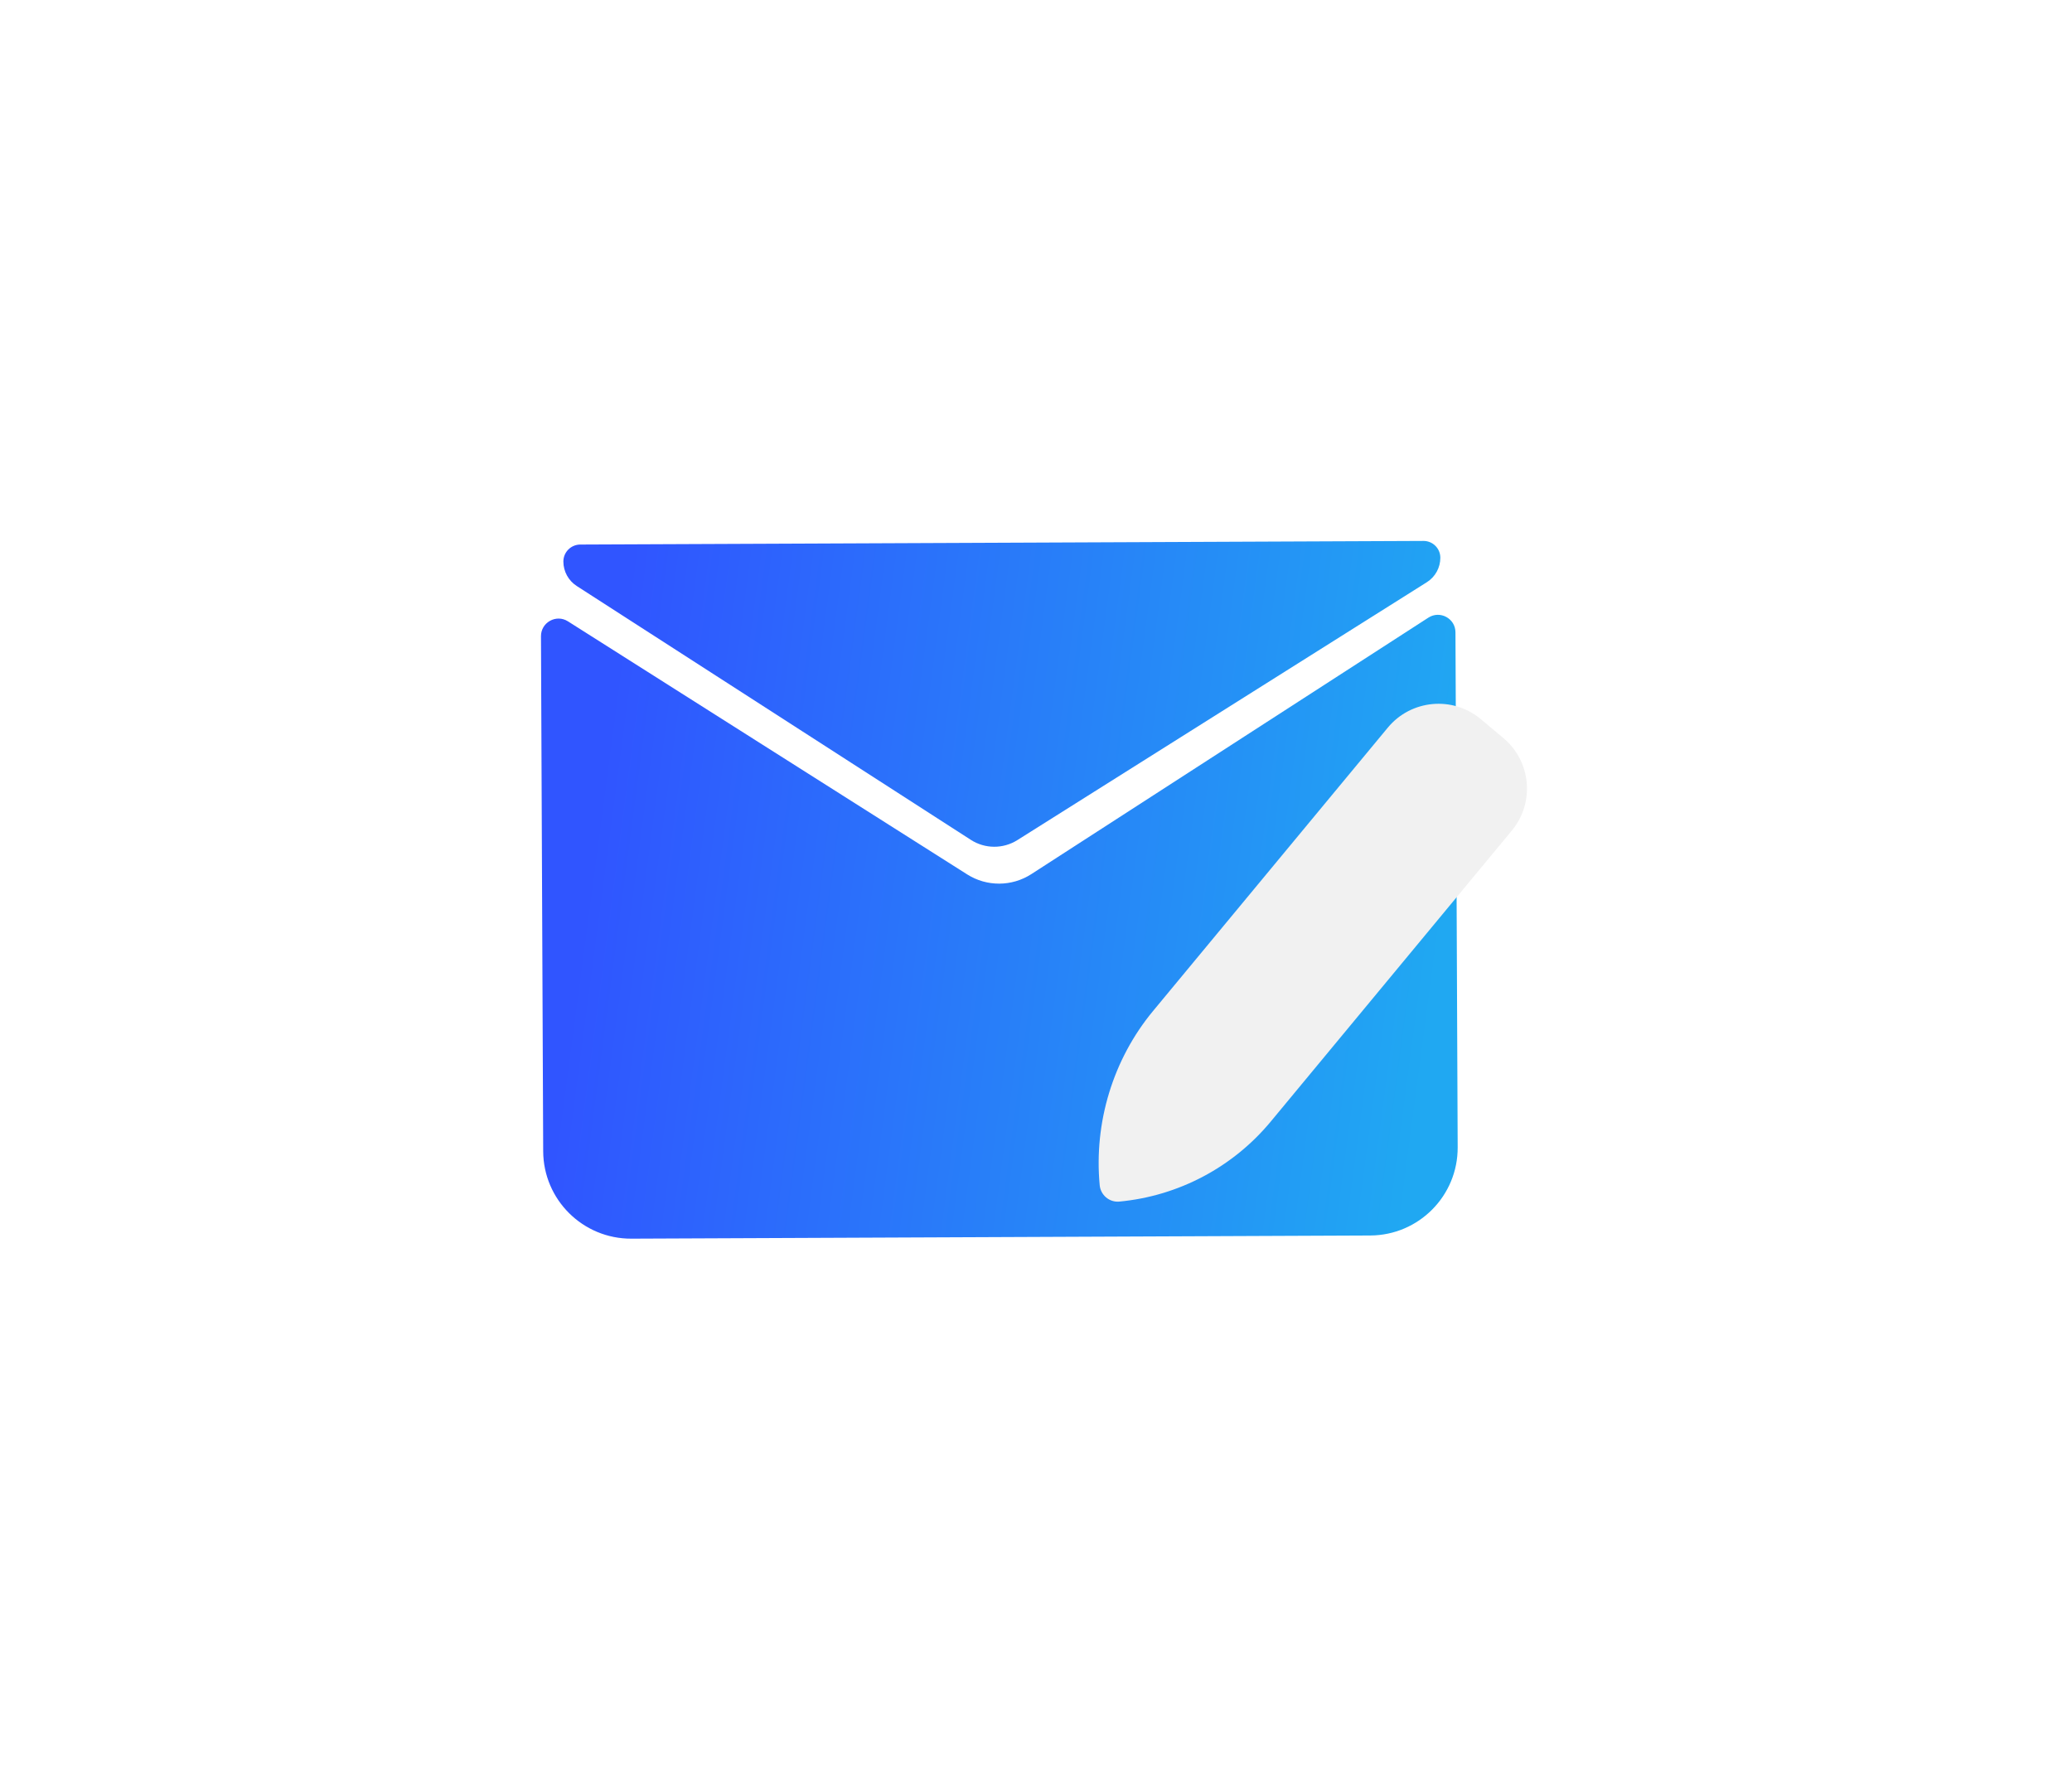
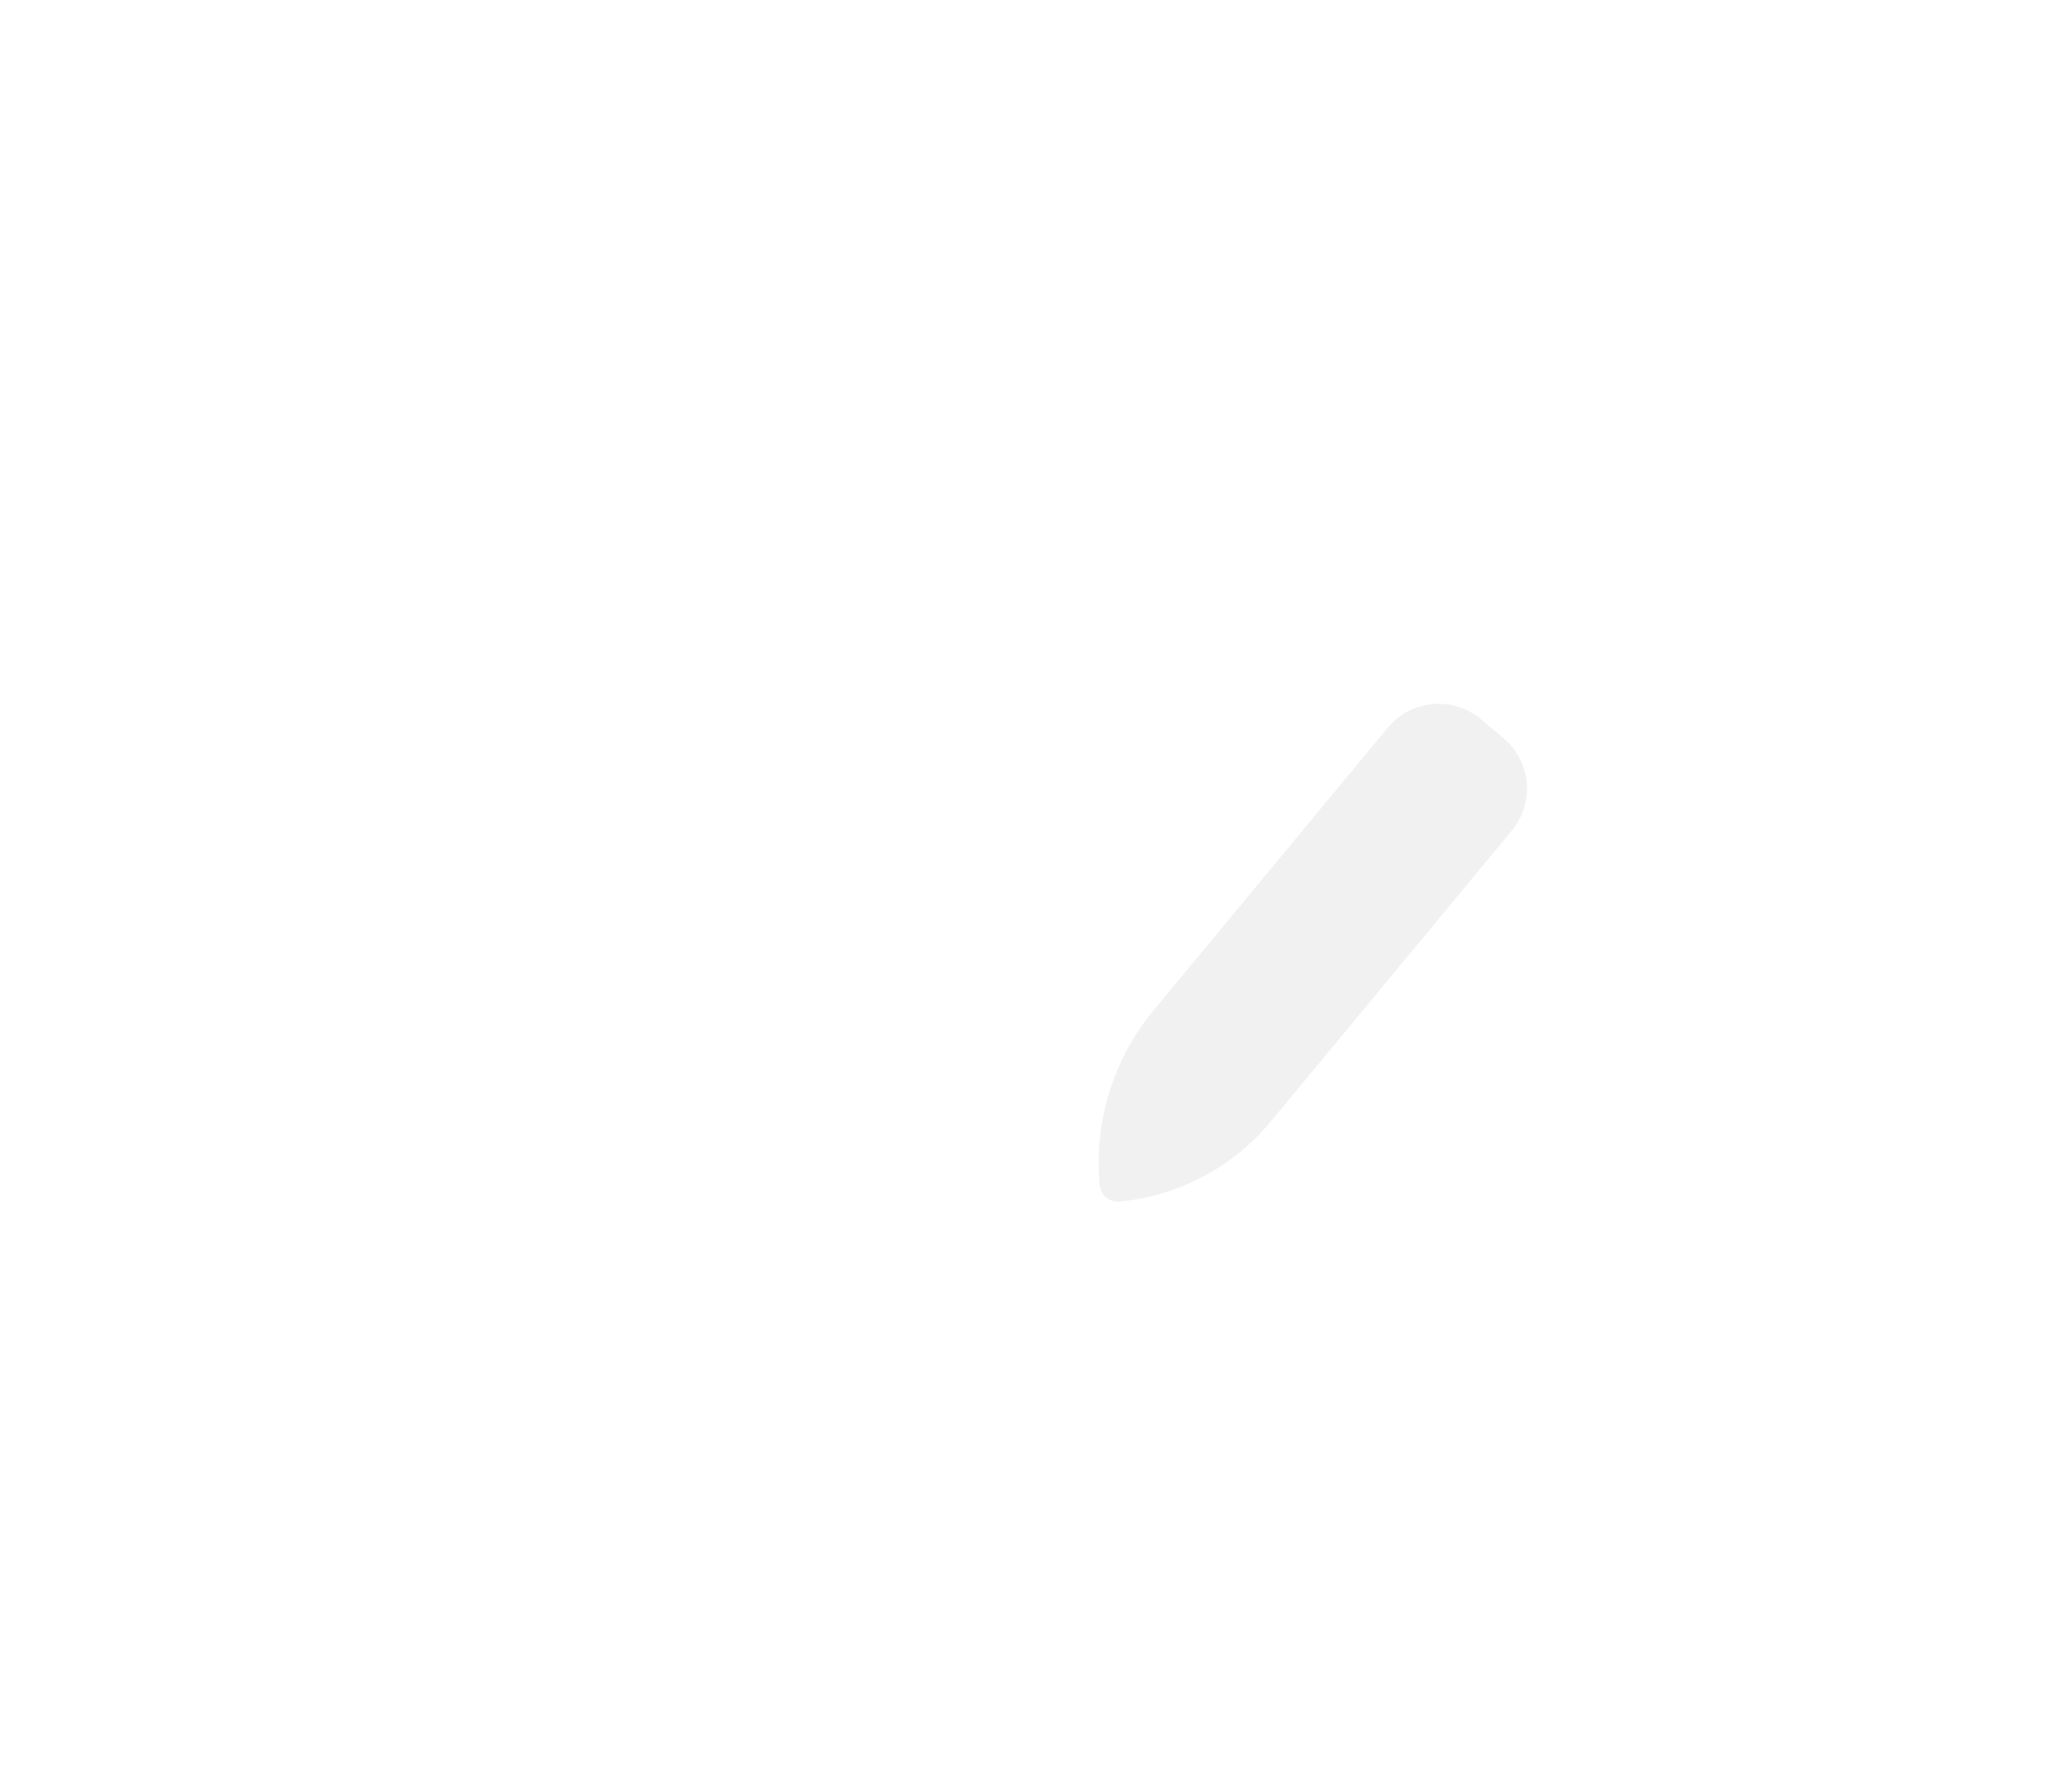
<svg xmlns="http://www.w3.org/2000/svg" width="383" height="329" viewBox="0 0 383 329" fill="none">
  <g filter="url(#filter0_d_6104_6889)">
-     <path fill-rule="evenodd" clip-rule="evenodd" d="M266.24 103.095C266.232 101.38 264.836 99.996 263.121 100.003L107.262 100.672C105.529 100.679 104.129 102.09 104.137 103.824C104.145 105.651 105.076 107.35 106.612 108.34L179.459 155.268C182.072 156.951 185.424 156.968 188.055 155.312L263.745 107.637C265.305 106.655 266.248 104.938 266.24 103.095ZM269.036 116.898C269.025 114.333 266.184 112.794 264.029 114.186L190.637 161.601C187.033 163.929 182.403 163.949 178.778 161.652L104.982 114.868C102.816 113.494 99.987 115.058 99.998 117.623L100.407 212.835C100.445 221.798 107.743 229.034 116.706 228.995L253.285 228.41C262.248 228.371 269.483 221.074 269.445 212.11L269.036 116.898Z" fill="url(#paint0_linear_6104_6889)" />
    <path d="M213.14 186.899L256.531 134.518C260.837 129.32 268.55 128.618 273.723 132.954L277.901 136.455C283.033 140.755 283.728 148.393 279.456 153.549L234.899 207.339C227.898 215.791 217.826 221.115 206.899 222.141C205.07 222.313 203.446 220.939 203.274 219.111C202.188 207.541 205.727 195.848 213.14 186.899Z" fill="#F1F1F1" />
  </g>
  <defs>
    <filter id="filter0_d_6104_6889" x="0" y="0" width="382.254" height="328.992" filterUnits="userSpaceOnUse" color-interpolation-filters="sRGB">
      <feFlood flood-opacity="0" result="BackgroundImageFix" />
      <feColorMatrix in="SourceAlpha" type="matrix" values="0 0 0 0 0 0 0 0 0 0 0 0 0 0 0 0 0 0 127 0" result="hardAlpha" />
      <feOffset />
      <feGaussianBlur stdDeviation="50" />
      <feComposite in2="hardAlpha" operator="out" />
      <feColorMatrix type="matrix" values="0 0 0 0 0.592 0 0 0 0 0.275 0 0 0 0 0.855 0 0 0 0.25 0" />
      <feBlend mode="normal" in2="BackgroundImageFix" result="effect1_dropShadow_6104_6889" />
      <feBlend mode="normal" in="SourceGraphic" in2="effect1_dropShadow_6104_6889" result="shape" />
    </filter>
    <linearGradient id="paint0_linear_6104_6889" x1="276.714" y1="96.129" x2="120.326" y2="75.397" gradientUnits="userSpaceOnUse">
      <stop stop-color="#20A8F2" />
      <stop offset="1" stop-color="#3055FF" />
    </linearGradient>
  </defs>
</svg>